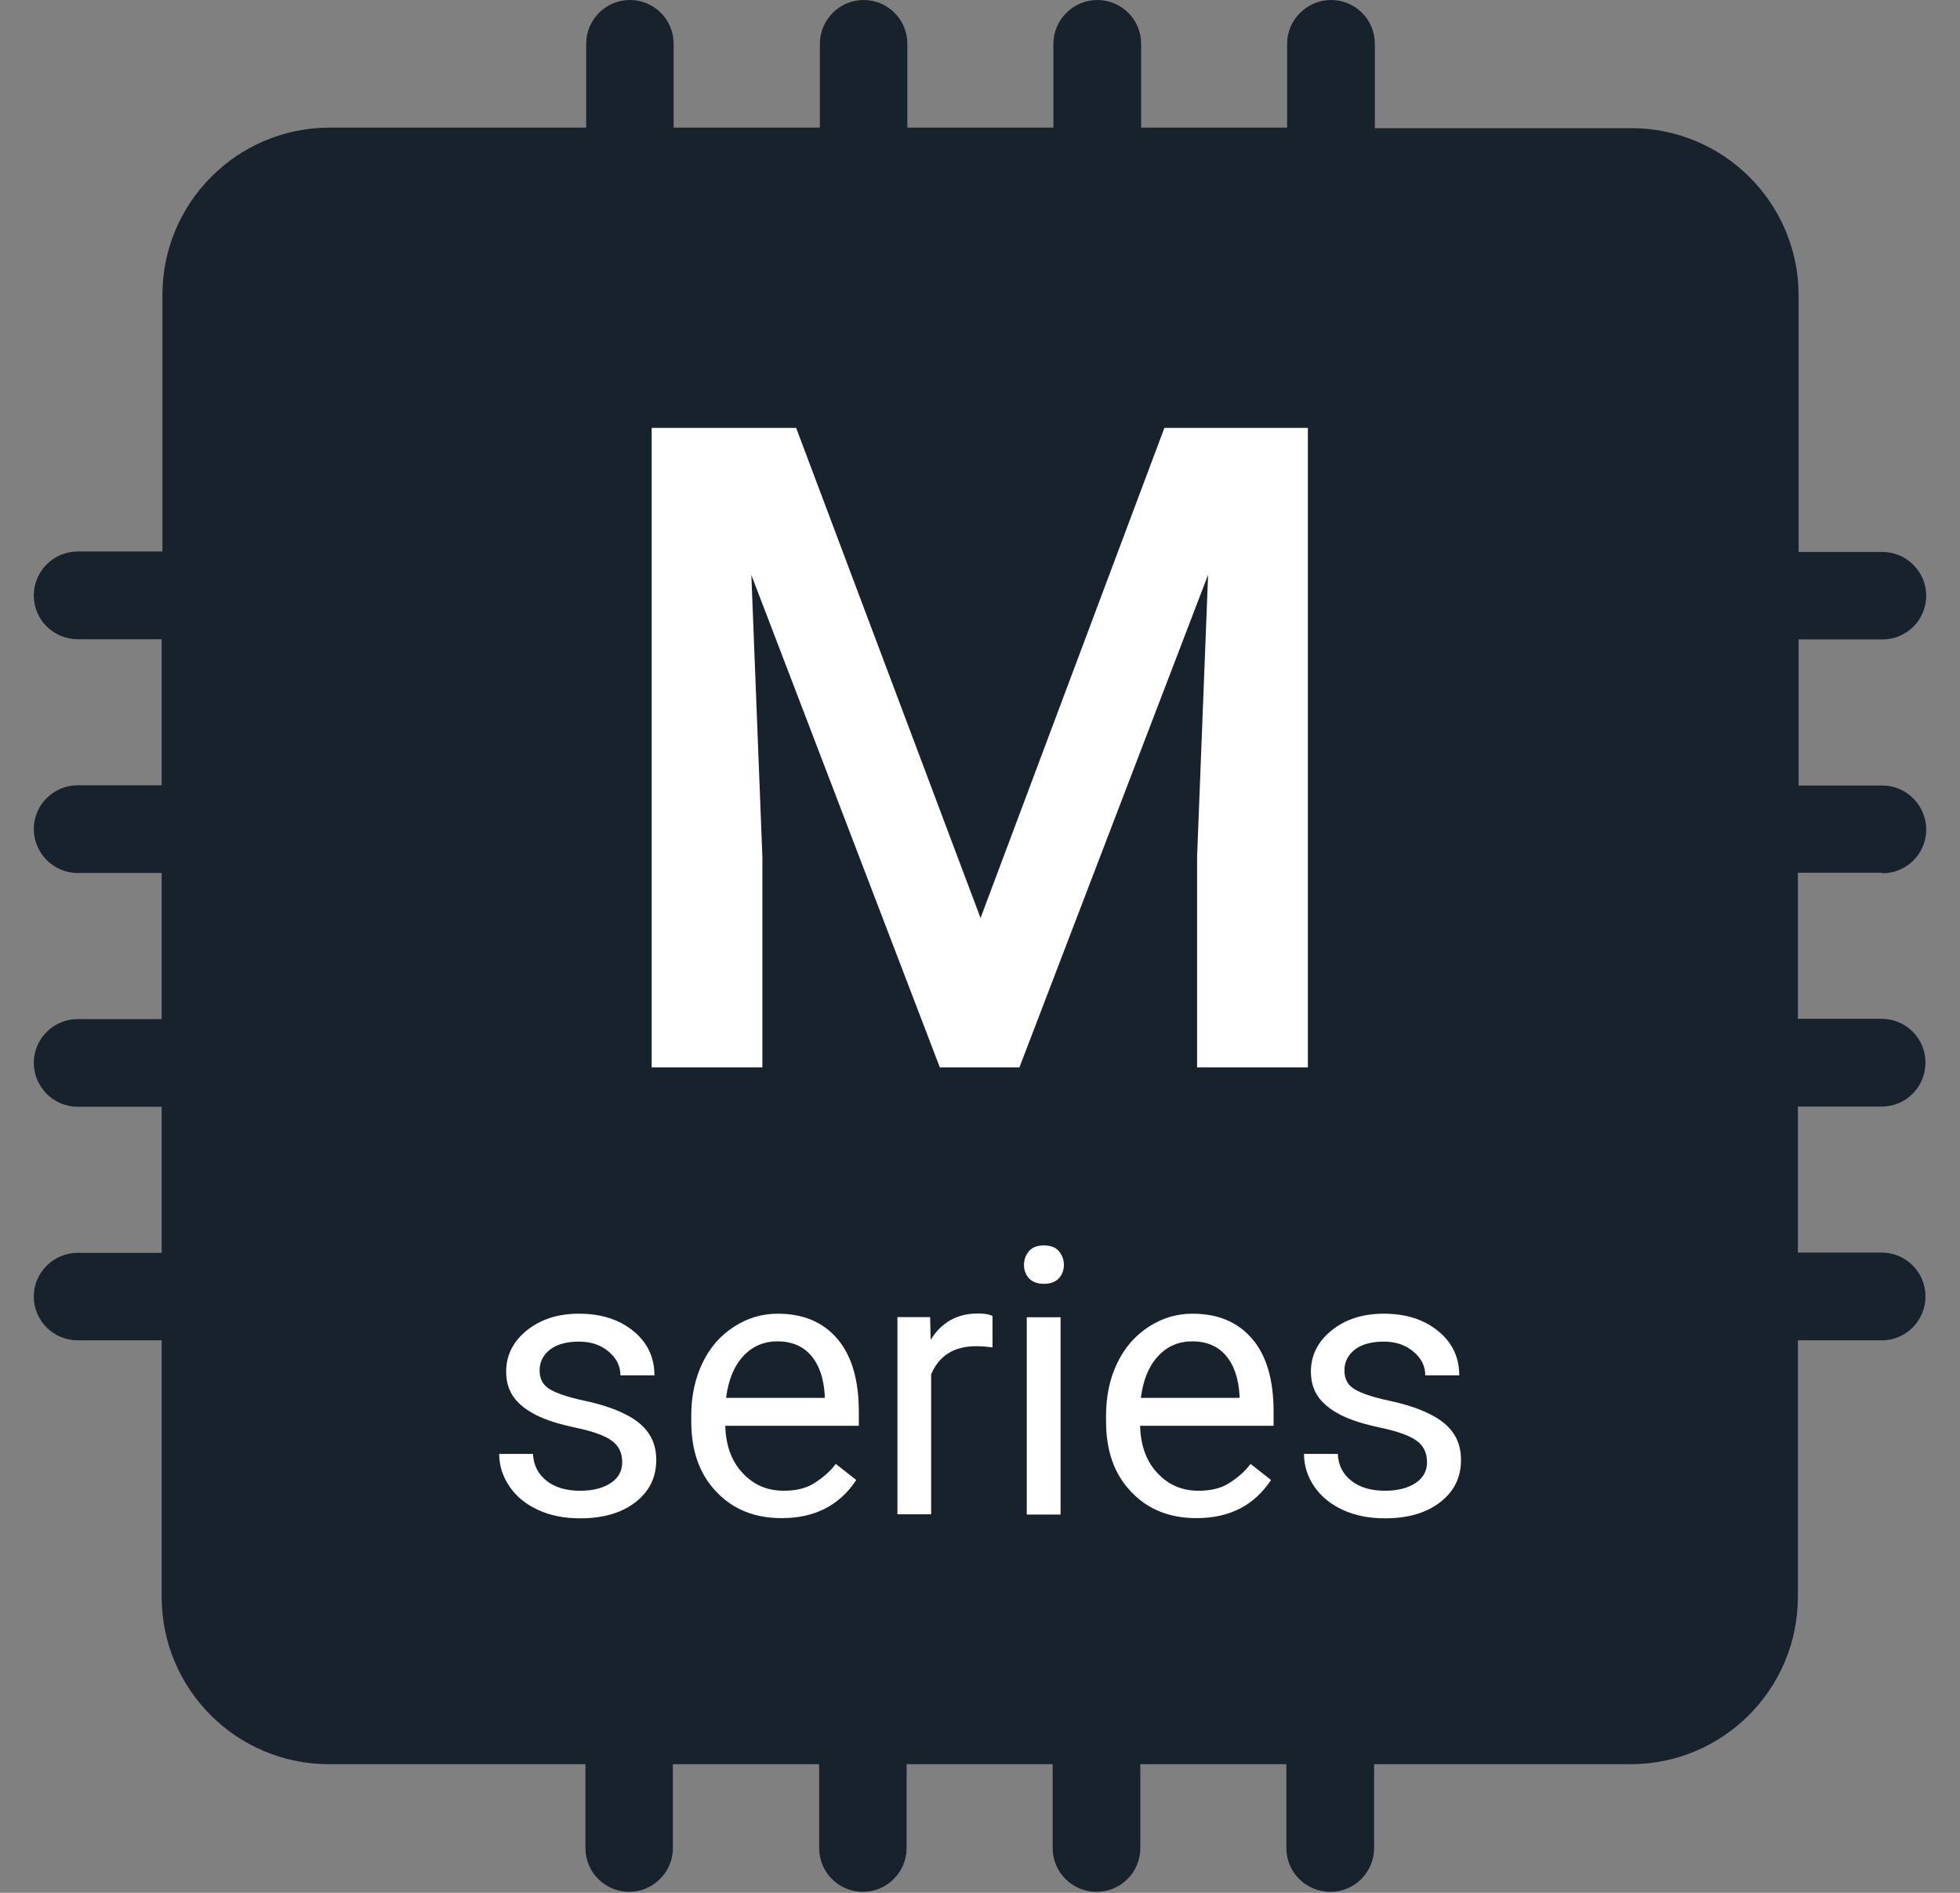
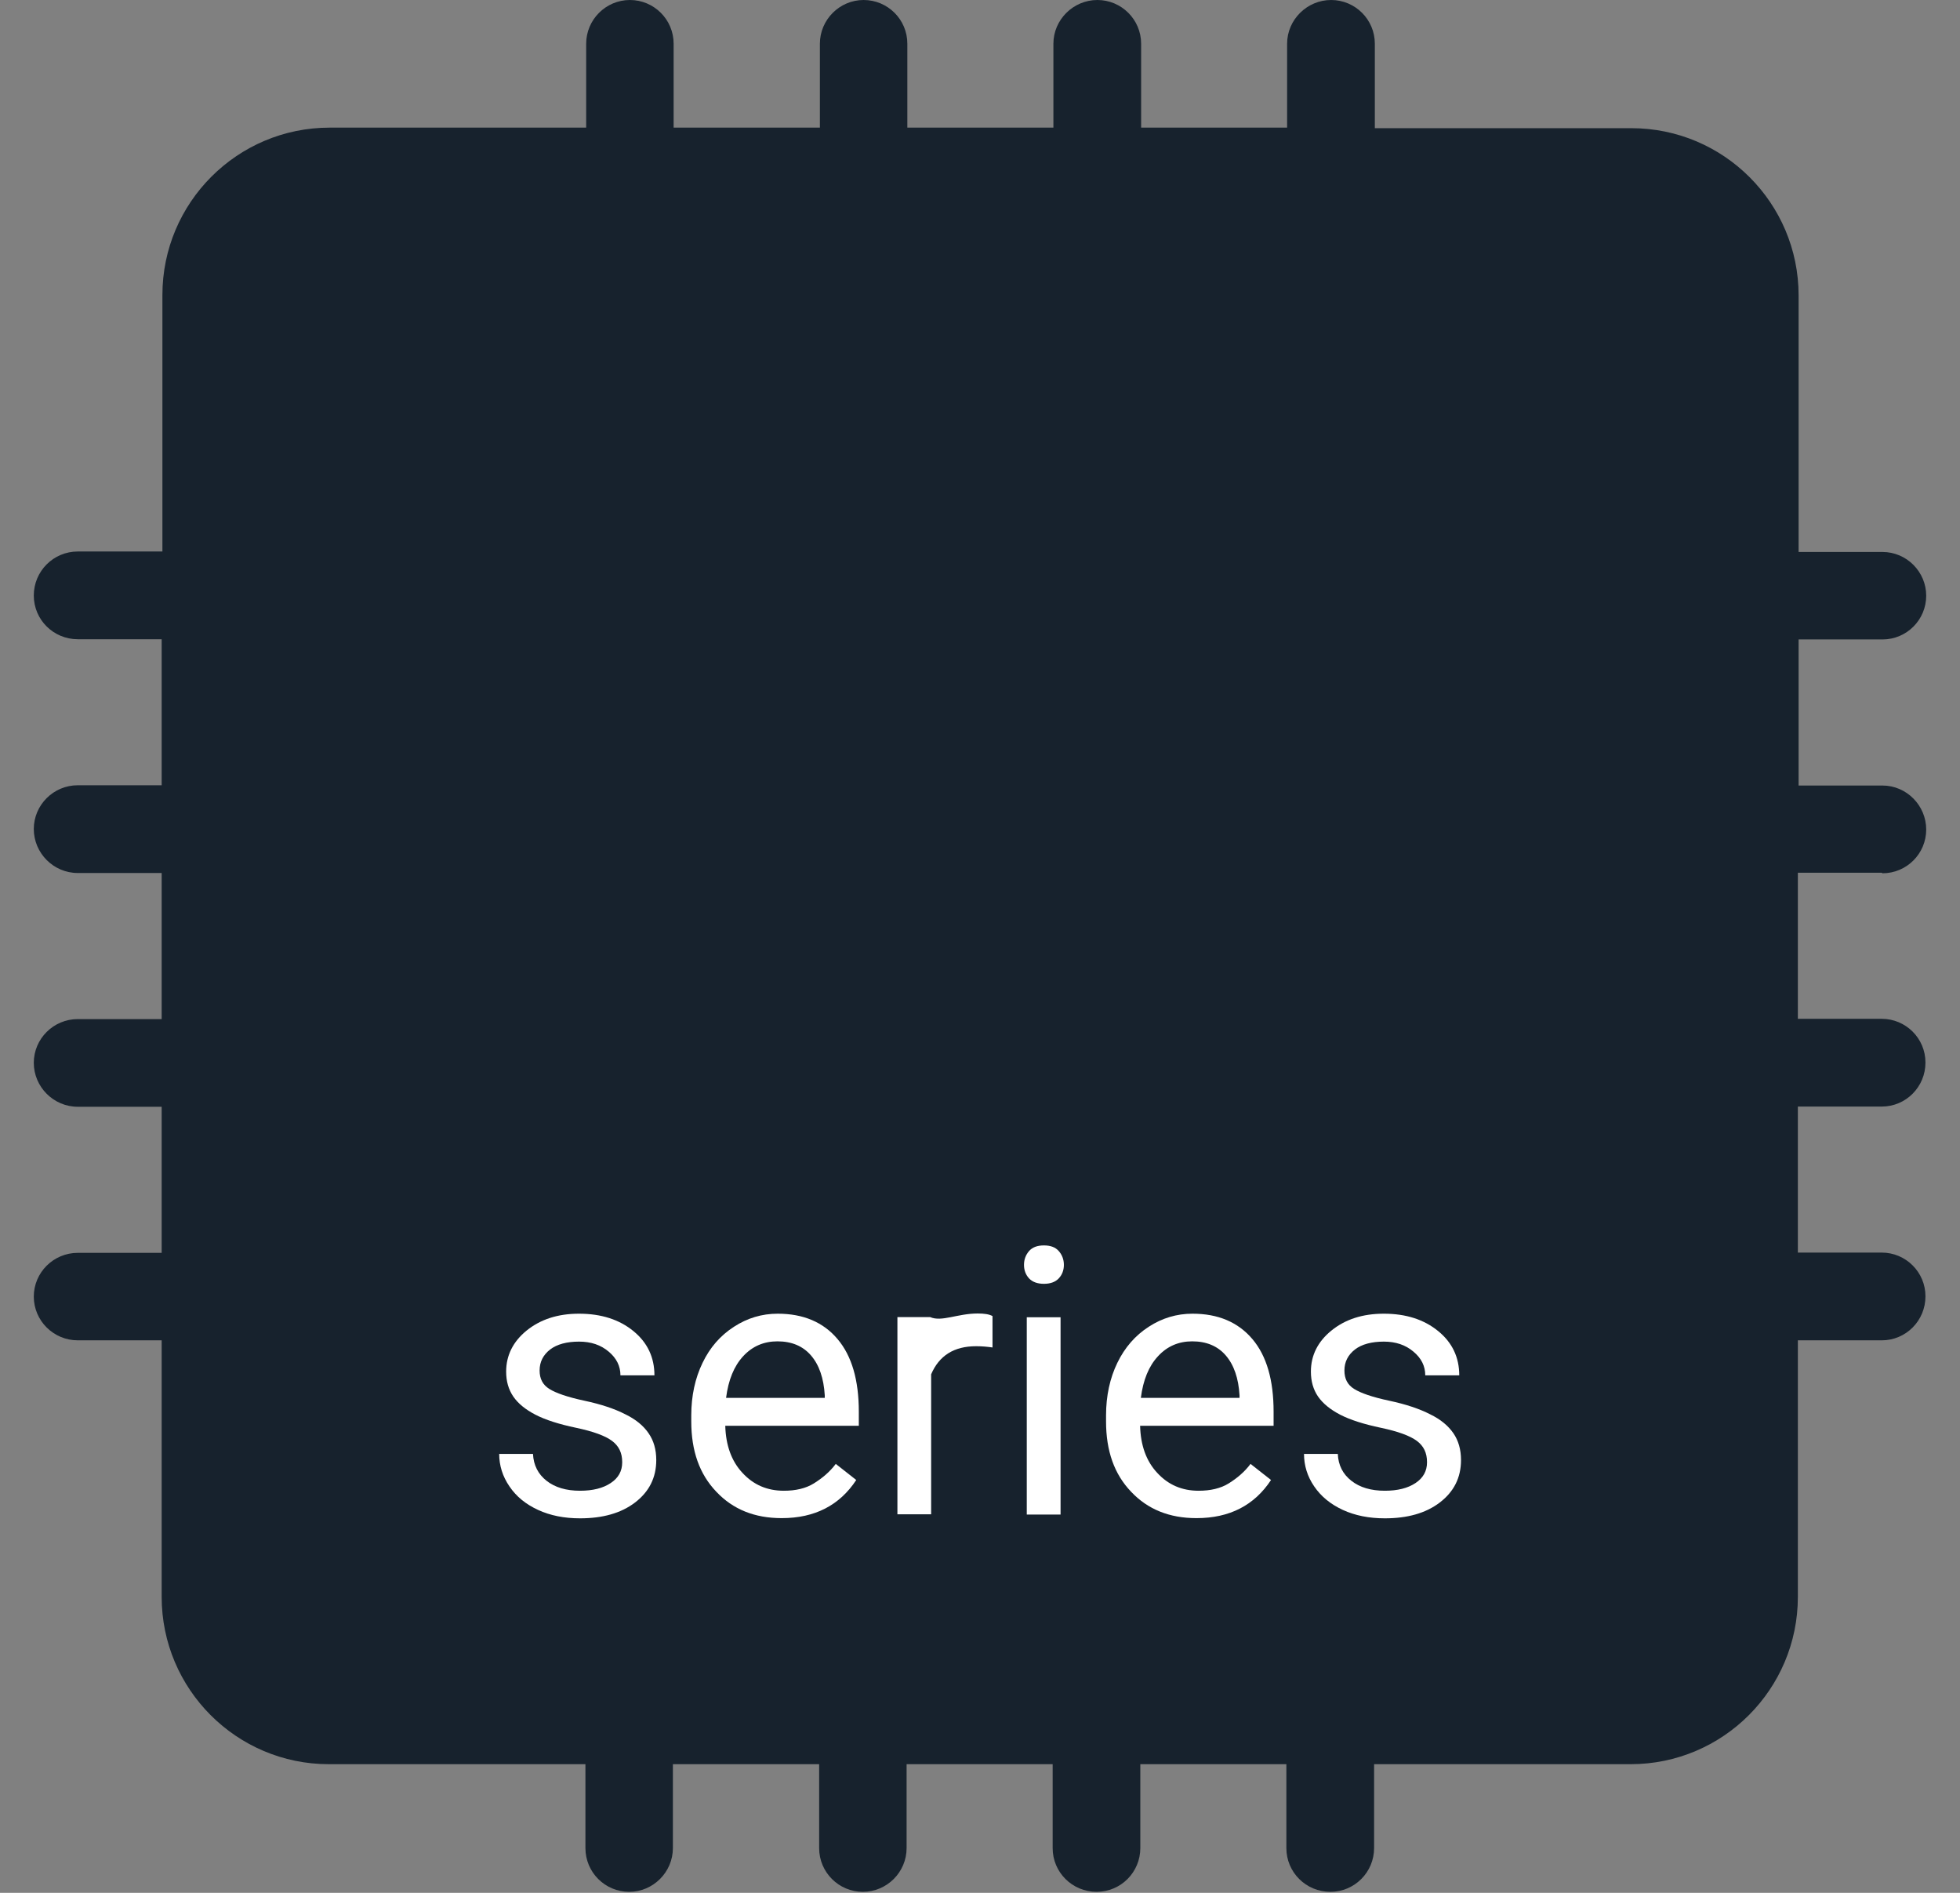
<svg xmlns="http://www.w3.org/2000/svg" width="29" height="28" viewBox="0 0 29 28" fill="none">
  <rect x="0" y="0" width="29" height="28" fill="#808080" stroke="none" />
  <g clip-path="url(#clip0_6_2423)">
    <path d="M27.853 12.918C28.212 12.918 28.5 12.627 28.5 12.271C28.5 11.915 28.209 11.62 27.853 11.62H26.612V9.459H27.853C28.212 9.459 28.5 9.168 28.5 8.812C28.5 8.457 28.209 8.165 27.853 8.165H26.612V4.37C26.612 3.004 25.503 1.896 24.137 1.896H20.342V0.647C20.342 0.288 20.051 0 19.695 0C19.34 0 19.044 0.291 19.044 0.647V1.888H16.884V0.647C16.884 0.288 16.592 0 16.237 0C15.881 0 15.586 0.291 15.586 0.647V1.888H13.425V0.647C13.425 0.288 13.134 0 12.778 0C12.423 0 12.131 0.291 12.131 0.647V1.888H9.967V0.647C9.967 0.288 9.676 0 9.32 0C8.964 0 8.673 0.291 8.673 0.647V1.888H4.878C3.512 1.888 2.403 2.997 2.403 4.363V8.158H1.151C0.791 8.158 0.5 8.449 0.5 8.809C0.5 9.168 0.791 9.456 1.151 9.456H2.392V11.616H1.151C0.791 11.616 0.5 11.908 0.5 12.263C0.5 12.619 0.791 12.914 1.151 12.914H2.392V15.075H1.151C0.791 15.075 0.5 15.366 0.5 15.722C0.5 16.077 0.791 16.372 1.151 16.372H2.392V18.533H1.151C0.791 18.533 0.5 18.824 0.5 19.18C0.5 19.536 0.791 19.827 1.151 19.827H2.392V23.622C2.392 24.988 3.501 26.097 4.866 26.097H8.662V27.338C8.662 27.697 8.953 27.985 9.309 27.985C9.664 27.985 9.956 27.694 9.956 27.338V26.097H12.12V27.338C12.12 27.697 12.411 27.985 12.767 27.985C13.123 27.985 13.414 27.694 13.414 27.338V26.097H15.575V27.338C15.575 27.697 15.866 27.985 16.225 27.985C16.585 27.985 16.872 27.694 16.872 27.338V26.097H19.033V27.338C19.033 27.697 19.324 27.985 19.684 27.985C20.043 27.985 20.331 27.694 20.331 27.338V26.097H24.126C25.492 26.097 26.601 24.988 26.601 23.622V19.827H27.842C28.201 19.827 28.489 19.536 28.489 19.176C28.489 18.817 28.197 18.529 27.842 18.529H26.601V16.369H27.842C28.201 16.369 28.489 16.077 28.489 15.718C28.489 15.358 28.197 15.071 27.842 15.071H26.601V12.91H27.842L27.853 12.918Z" fill="#17222D" />
-     <path d="M11.78 6.33L14.508 13.58L17.228 6.33H19.351V15.79H17.712V12.672L17.875 8.502L15.083 15.79H13.906L11.117 8.506L11.28 12.672V15.79H9.642V6.33H11.772H11.78Z" fill="white" />
    <path d="M9.206 21.628C9.206 21.492 9.157 21.39 9.055 21.314C8.953 21.238 8.775 21.174 8.525 21.121C8.272 21.068 8.071 21.004 7.924 20.928C7.776 20.852 7.666 20.762 7.595 20.659C7.523 20.553 7.489 20.432 7.489 20.289C7.489 20.05 7.591 19.846 7.791 19.683C7.996 19.517 8.253 19.433 8.567 19.433C8.896 19.433 9.165 19.52 9.373 19.691C9.581 19.861 9.683 20.081 9.683 20.345H9.18C9.18 20.209 9.123 20.092 9.006 19.994C8.889 19.895 8.745 19.846 8.567 19.846C8.389 19.846 8.242 19.884 8.139 19.963C8.037 20.043 7.984 20.145 7.984 20.273C7.984 20.395 8.03 20.485 8.128 20.546C8.223 20.606 8.397 20.667 8.646 20.72C8.896 20.773 9.097 20.841 9.252 20.921C9.407 20.996 9.521 21.091 9.596 21.201C9.672 21.31 9.71 21.443 9.71 21.598C9.71 21.859 9.604 22.067 9.396 22.226C9.188 22.385 8.915 22.46 8.582 22.46C8.348 22.46 8.143 22.419 7.962 22.336C7.78 22.252 7.64 22.139 7.538 21.988C7.436 21.84 7.386 21.677 7.386 21.507H7.886C7.894 21.674 7.962 21.806 8.086 21.904C8.211 22.003 8.378 22.052 8.582 22.052C8.771 22.052 8.923 22.014 9.036 21.938C9.15 21.863 9.206 21.761 9.206 21.632V21.628Z" fill="white" />
    <path d="M11.564 22.457C11.166 22.457 10.845 22.328 10.599 22.067C10.349 21.806 10.228 21.462 10.228 21.026V20.936C10.228 20.648 10.285 20.387 10.395 20.16C10.504 19.933 10.659 19.755 10.86 19.626C11.057 19.498 11.272 19.433 11.507 19.433C11.885 19.433 12.181 19.558 12.392 19.808C12.604 20.058 12.707 20.417 12.707 20.883V21.091H10.731C10.739 21.378 10.822 21.613 10.985 21.787C11.148 21.965 11.352 22.052 11.598 22.052C11.772 22.052 11.923 22.018 12.044 21.942C12.165 21.866 12.275 21.776 12.366 21.655L12.669 21.893C12.423 22.267 12.056 22.457 11.568 22.457H11.564ZM11.503 19.842C11.303 19.842 11.132 19.914 10.996 20.062C10.86 20.209 10.777 20.413 10.743 20.678H12.203V20.64C12.188 20.387 12.12 20.19 11.999 20.05C11.878 19.91 11.711 19.842 11.503 19.842Z" fill="white" />
-     <path d="M14.689 19.933C14.614 19.922 14.53 19.914 14.443 19.914C14.114 19.914 13.895 20.054 13.777 20.33V22.4H13.278V19.483H13.762L13.77 19.819C13.932 19.558 14.167 19.43 14.466 19.43C14.564 19.43 14.636 19.441 14.685 19.468V19.933H14.689Z" fill="white" />
+     <path d="M14.689 19.933C14.614 19.922 14.53 19.914 14.443 19.914C14.114 19.914 13.895 20.054 13.777 20.33V22.4H13.278V19.483H13.762C13.932 19.558 14.167 19.43 14.466 19.43C14.564 19.43 14.636 19.441 14.685 19.468V19.933H14.689Z" fill="white" />
    <path d="M15.151 18.711C15.151 18.631 15.177 18.563 15.226 18.506C15.276 18.45 15.348 18.423 15.446 18.423C15.544 18.423 15.616 18.45 15.665 18.506C15.715 18.563 15.741 18.631 15.741 18.711C15.741 18.79 15.715 18.858 15.665 18.911C15.616 18.964 15.54 18.991 15.446 18.991C15.351 18.991 15.276 18.964 15.226 18.911C15.177 18.858 15.151 18.79 15.151 18.711ZM15.692 22.404H15.192V19.486H15.692V22.404Z" fill="white" />
    <path d="M17.701 22.457C17.304 22.457 16.982 22.328 16.736 22.067C16.486 21.806 16.365 21.462 16.365 21.026V20.936C16.365 20.648 16.422 20.387 16.532 20.16C16.642 19.933 16.797 19.755 16.997 19.626C17.194 19.498 17.41 19.433 17.644 19.433C18.023 19.433 18.318 19.558 18.53 19.808C18.742 20.058 18.844 20.417 18.844 20.883V21.091H16.869C16.876 21.378 16.959 21.613 17.122 21.787C17.285 21.965 17.489 22.052 17.735 22.052C17.909 22.052 18.061 22.018 18.182 21.942C18.303 21.866 18.412 21.776 18.503 21.655L18.806 21.893C18.56 22.267 18.193 22.457 17.705 22.457H17.701ZM17.64 19.842C17.44 19.842 17.27 19.914 17.134 20.062C16.997 20.209 16.914 20.413 16.88 20.678H18.34V20.64C18.325 20.387 18.257 20.19 18.136 20.05C18.015 19.91 17.849 19.842 17.64 19.842Z" fill="white" />
    <path d="M21.114 21.628C21.114 21.492 21.065 21.39 20.963 21.314C20.86 21.238 20.683 21.174 20.433 21.121C20.18 21.068 19.979 21.004 19.831 20.928C19.684 20.852 19.574 20.762 19.502 20.659C19.43 20.553 19.396 20.432 19.396 20.289C19.396 20.05 19.498 19.846 19.699 19.683C19.903 19.517 20.16 19.433 20.475 19.433C20.804 19.433 21.072 19.52 21.28 19.691C21.489 19.861 21.591 20.081 21.591 20.345H21.088C21.088 20.209 21.031 20.092 20.913 19.994C20.796 19.895 20.652 19.846 20.475 19.846C20.297 19.846 20.149 19.884 20.047 19.963C19.945 20.043 19.892 20.145 19.892 20.273C19.892 20.395 19.937 20.485 20.036 20.546C20.13 20.606 20.304 20.667 20.554 20.72C20.804 20.773 21.004 20.841 21.16 20.921C21.315 20.996 21.428 21.091 21.504 21.201C21.579 21.31 21.617 21.443 21.617 21.598C21.617 21.859 21.511 22.067 21.303 22.226C21.095 22.385 20.823 22.46 20.49 22.46C20.255 22.46 20.051 22.419 19.869 22.336C19.688 22.252 19.548 22.139 19.445 21.988C19.343 21.84 19.294 21.677 19.294 21.507H19.794C19.801 21.674 19.869 21.806 19.994 21.904C20.119 22.003 20.285 22.052 20.49 22.052C20.679 22.052 20.83 22.014 20.944 21.938C21.057 21.863 21.114 21.761 21.114 21.632V21.628Z" fill="white" />
  </g>
  <defs>
    <clipPath id="clip0_6_2423">
      <rect width="28" height="28" fill="white" transform="translate(0.5)" />
    </clipPath>
  </defs>
</svg>